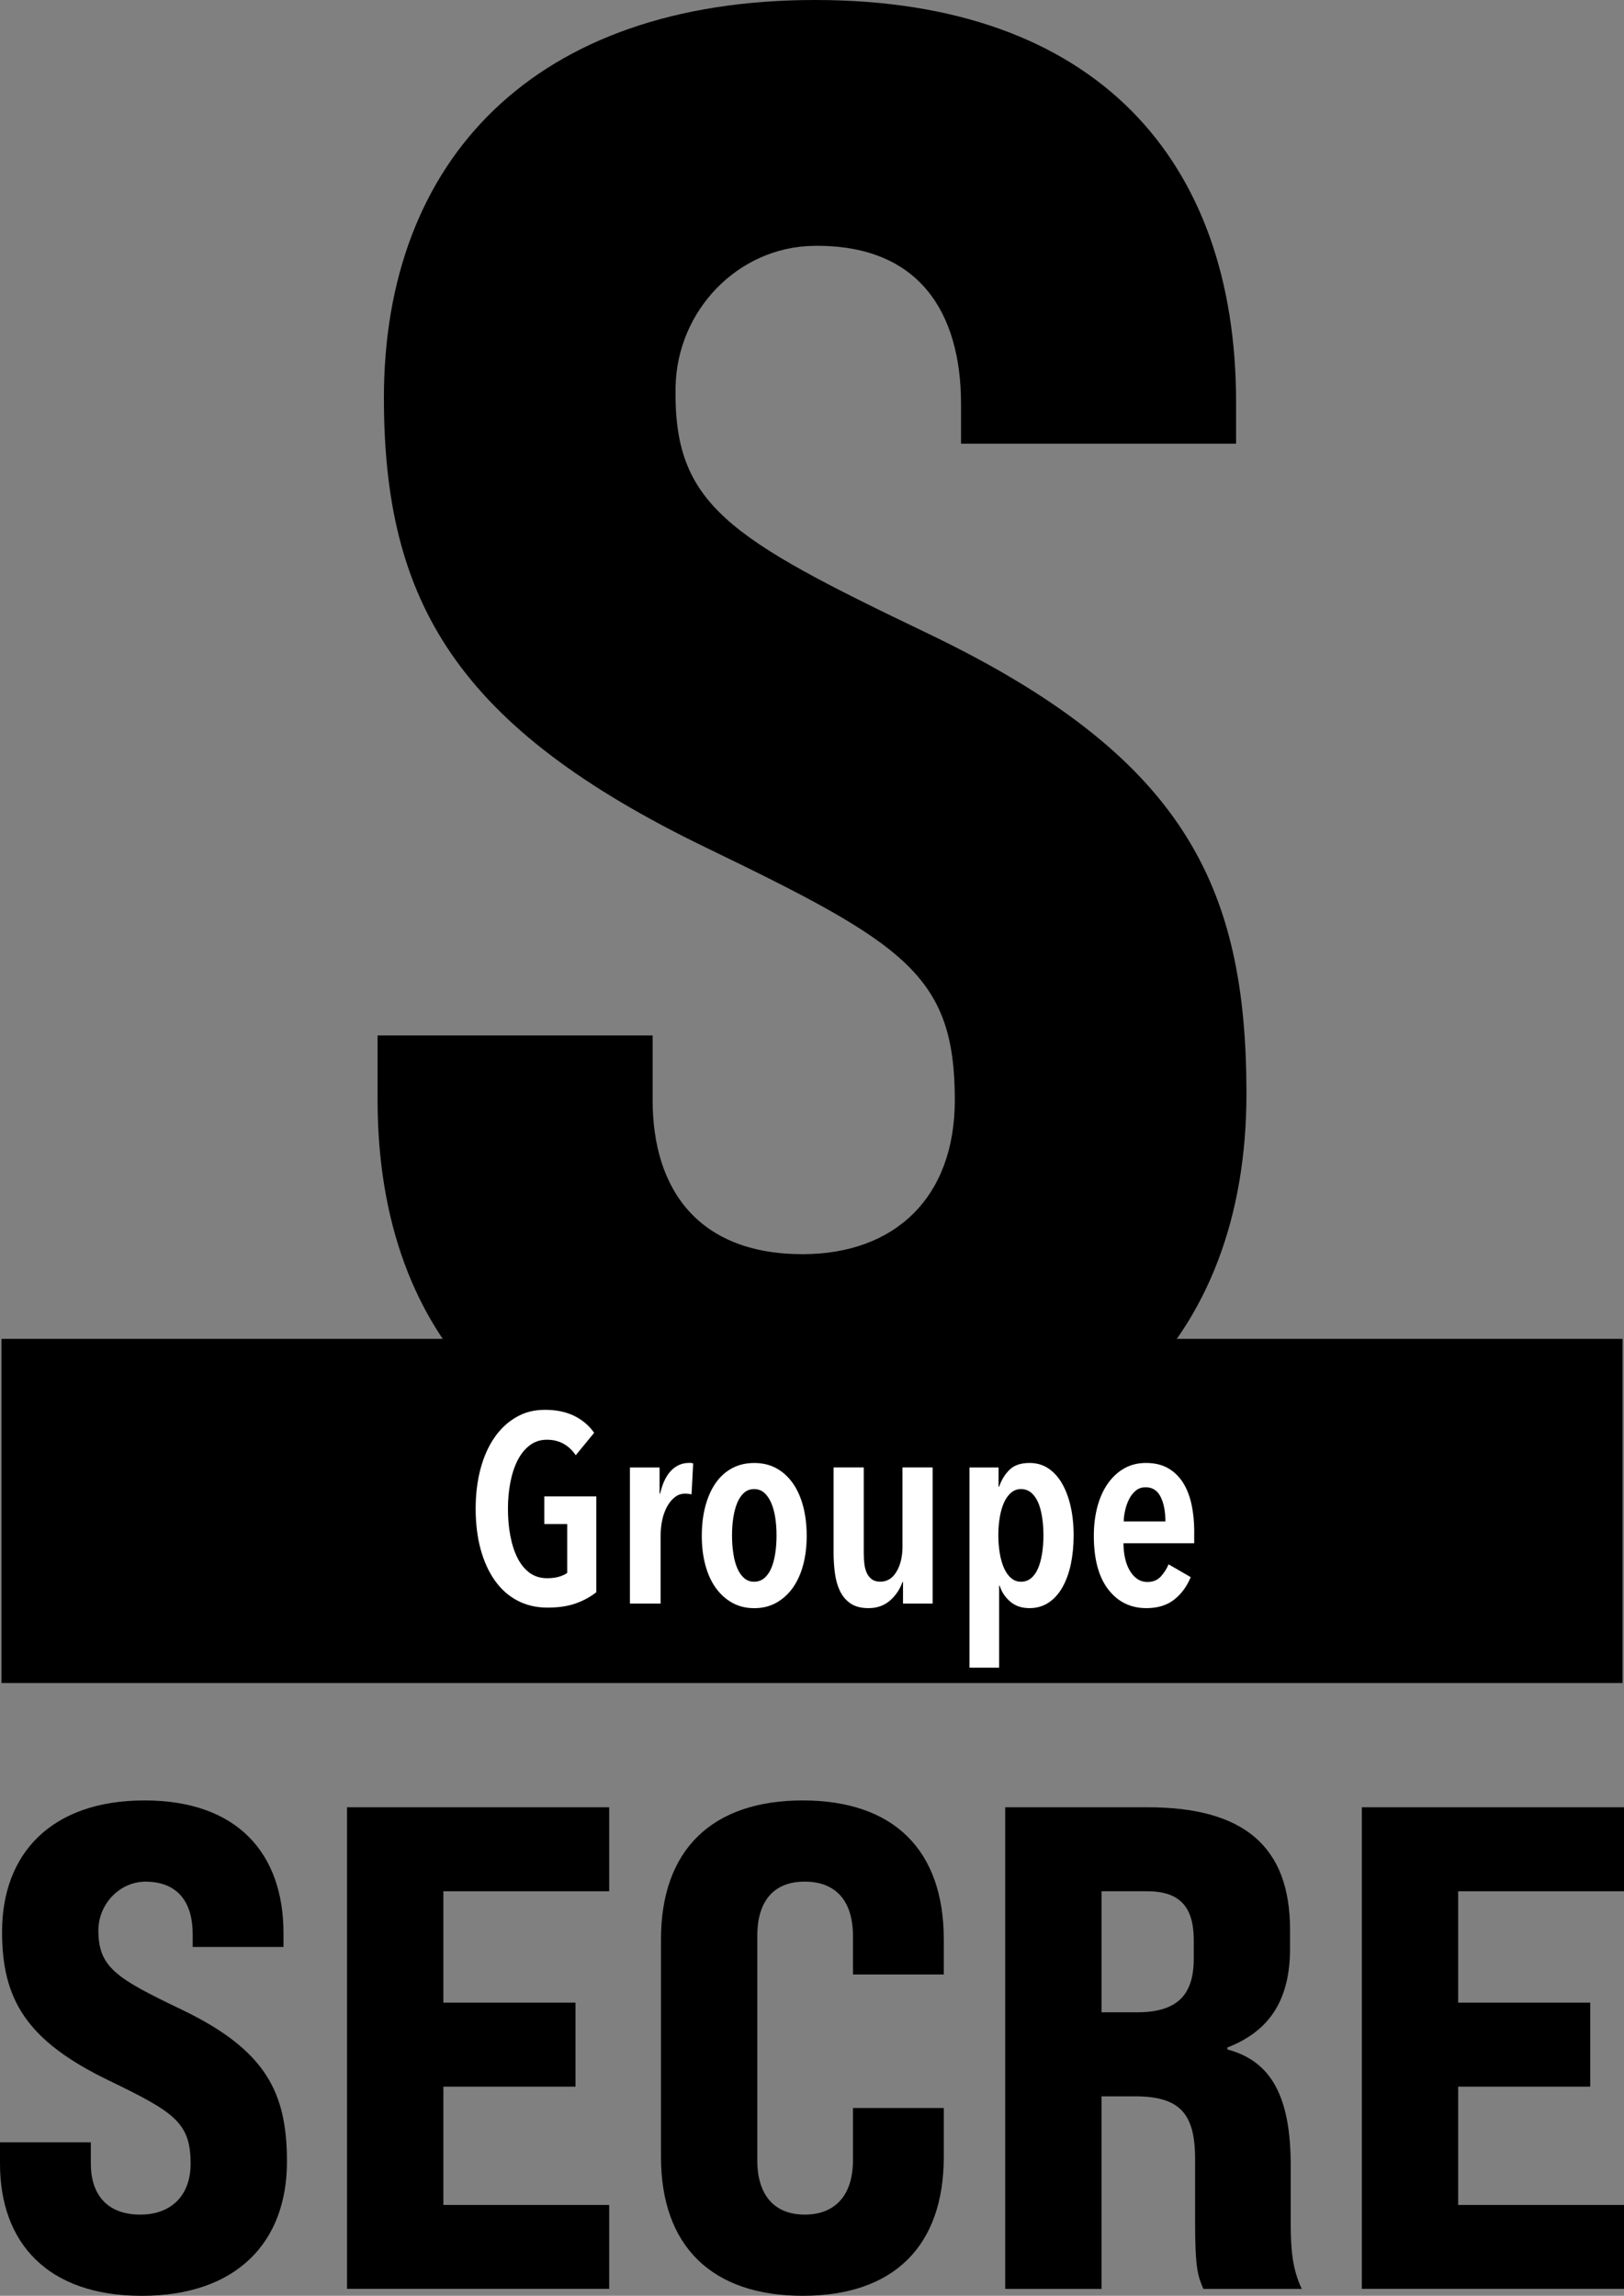
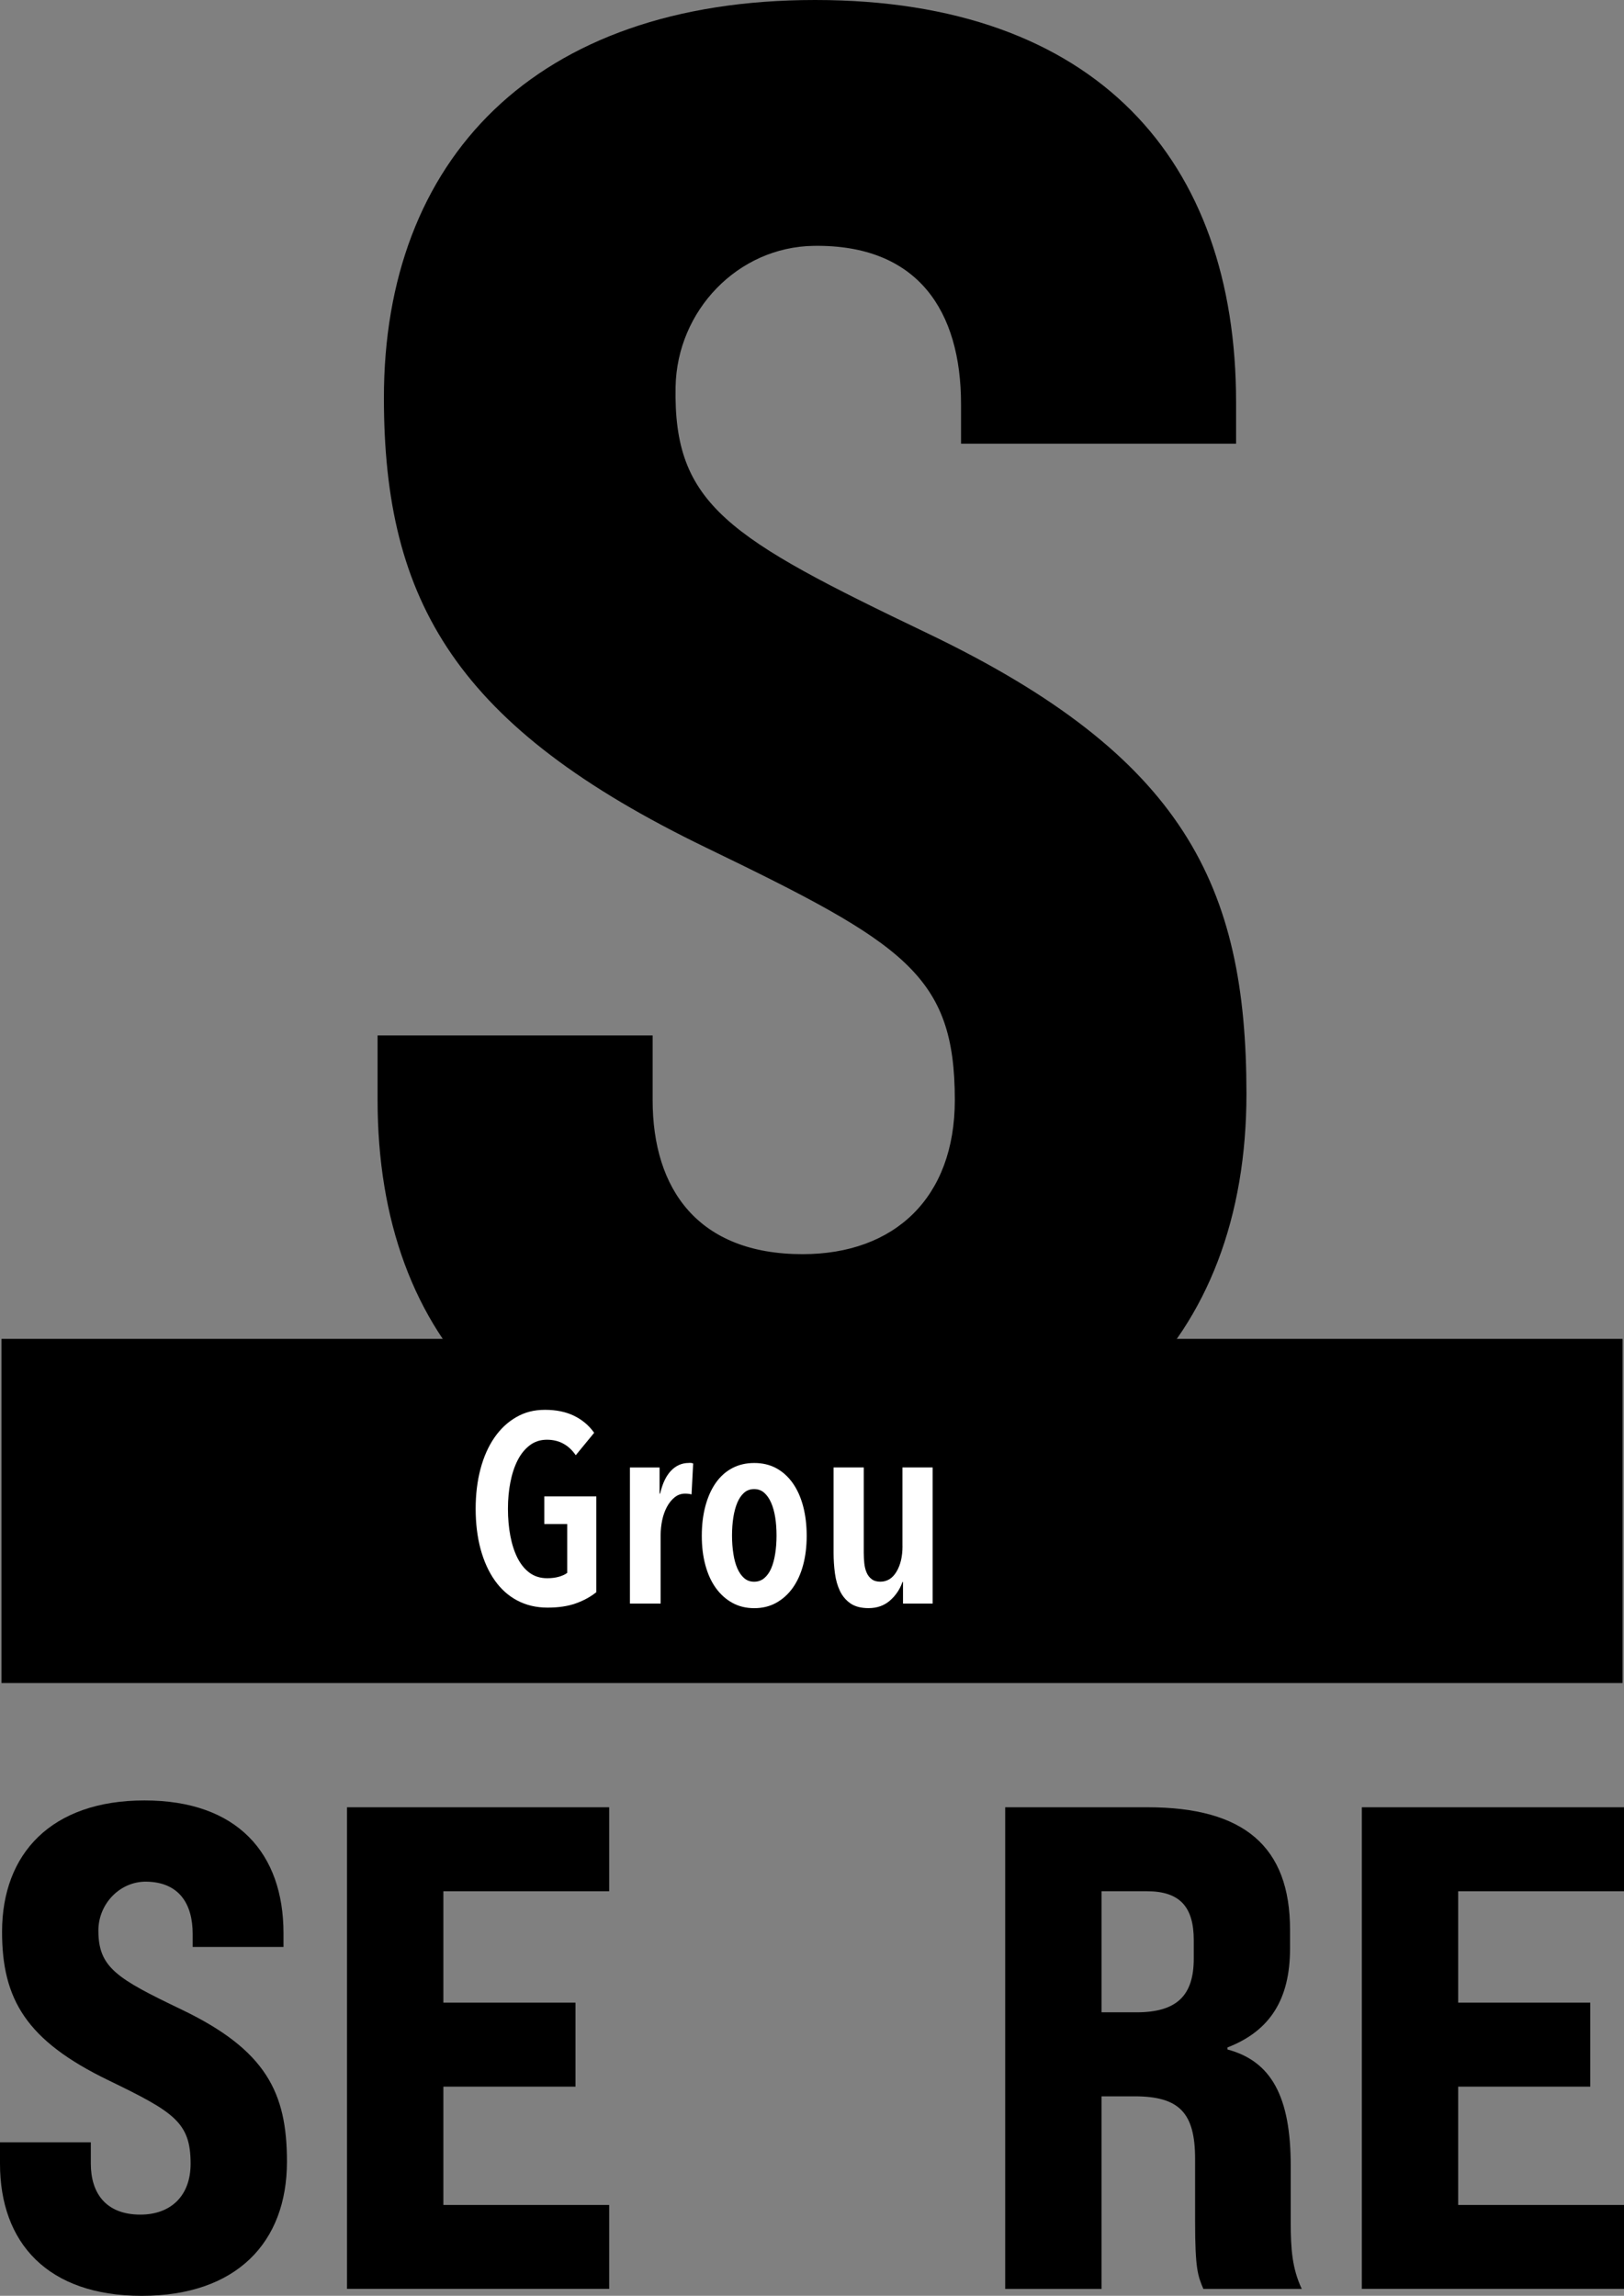
<svg xmlns="http://www.w3.org/2000/svg" id="Calque_2" viewBox="0 0 472.77 668.43">
  <rect x="0" y="0" width="472.77" height="668.43" fill="#808080" stroke="none" />
  <defs>
    <style>.cls-1,.cls-2{stroke-width:0px;}.cls-2{fill:#fff;}</style>
  </defs>
  <g id="Calque_1-2">
    <path class="cls-1" d="m0,629.97v-6.21h26.44v6.21c0,8.61,4.41,14.83,14.43,14.83,8.82,0,14.62-5.42,14.62-14.83,0-12.02-4.81-15.02-23.84-24.24-24.04-11.61-31.05-23.64-31.05-43.27,0-22.84,14.42-38.25,41.46-38.25s40.47,15.41,40.47,38.66v4h-26.44v-3.8c0-8.69-3.9-15.04-13.42-15.21-7.76-.14-14.04,6.48-14.03,14.24,0,10.8,5.43,13.99,24.24,23.01,24.65,11.83,30.66,24.24,30.66,44.27,0,23.64-14.83,39.07-42.27,39.07S0,653,0,629.97Z" />
    <path class="cls-1" d="m101.02,526.2h76.32v24.45h-48.27v32.44h38.46v24.45h-38.46v34.45h48.27v24.43h-76.32v-140.23Z" />
-     <path class="cls-1" d="m192.42,627.96v-63.3c0-26.03,14.82-40.45,41.27-40.45s41.06,14.42,41.06,40.45v10.23h-26.44v-11.22c0-10.21-5.01-15.82-14.03-15.82s-13.82,5.61-13.82,15.82v65.31c0,10.21,5.01,15.82,13.82,15.82s14.03-5.61,14.03-15.82v-15.23h26.44v14.22c0,26.05-14.62,40.47-41.06,40.47s-41.27-14.42-41.27-40.47Z" />
    <path class="cls-1" d="m292.63,526.2h41.46c28.04,0,41.46,11.42,41.46,35.66v5.42c0,14.83-5.81,24.04-18.22,28.85v.59c12.82,3.41,18.42,13.83,18.42,33.86v16.43c0,7.81.41,13.42,3.21,19.43h-28.64c-1.61-3.8-2.41-5.81-2.41-19.62v-18.24c0-13.42-4.6-18.22-17.62-18.22h-9.62v56.08h-28.04v-140.23Zm38.25,59.7c11.63,0,16.64-4.81,16.64-15.63v-5.4c0-9.82-4.21-14.22-13.62-14.22h-13.23v35.25h10.21Z" />
    <path class="cls-1" d="m396.45,526.2h76.32v24.45h-48.28v32.44h38.46v24.45h-38.46v34.45h48.28v24.43h-76.32v-140.23Z" />
    <path class="cls-1" d="m109.92,320.29v-18.82h80.07v18.82c0,26.08,13.34,44.87,43.66,44.87,26.72,0,44.31-16.37,44.31-44.87,0-36.4-14.57-45.52-72.21-73.4-72.8-35.19-93.99-71.59-93.99-131.04C111.74,46.7,155.41,0,237.3,0s122.54,46.7,122.54,117.06v12.13h-80.07v-11.51c0-26.99-12.42-46.54-42.87-46.1-22.15.32-39.8,18.89-40.23,41.03-.67,34.39,15.22,43.93,73.38,71.8,74.63,35.79,92.81,73.4,92.81,134.05,0,71.57-44.9,118.3-127.98,118.3s-124.96-46.73-124.96-116.47Z" />
    <rect class="cls-1" x=".44" y="389.82" width="471.9" height="100.21" />
    <path class="cls-2" d="m158.45,443.74h6.68v14.22c-.62.46-1.44.84-2.45,1.13-1.01.28-2.14.42-3.38.42-1.97,0-3.67-.52-5.09-1.55-1.43-1.04-2.6-2.47-3.54-4.31-.93-1.84-1.63-3.99-2.1-6.45-.47-2.46-.7-5.09-.7-7.89s.23-5.25.7-7.69,1.17-4.57,2.1-6.41c.93-1.84,2.11-3.3,3.54-4.39,1.42-1.09,3.09-1.63,5.01-1.63,3.52,0,6.32,1.5,8.39,4.51l5.36-6.53c-1.5-2.12-3.45-3.77-5.83-4.94-2.38-1.16-5.21-1.75-8.47-1.75s-5.91.71-8.39,2.14c-2.49,1.43-4.61,3.42-6.37,5.98-1.76,2.56-3.11,5.61-4.04,9.13-.93,3.52-1.4,7.38-1.4,11.58s.48,8.21,1.44,11.74c.96,3.52,2.33,6.55,4.12,9.09,1.79,2.54,3.97,4.5,6.57,5.87,2.59,1.37,5.52,2.06,8.78,2.06s5.97-.41,8.28-1.24c2.3-.83,4.29-1.92,5.94-3.26v-27.89h-15.15v8.08Z" />
    <path class="cls-2" d="m200.49,425.95c-1.97,0-3.68.75-5.13,2.25-1.45,1.5-2.51,3.73-3.19,6.68h-.16v-7.61h-8.63v39.63h8.94v-19.89c0-1.5.16-2.98.46-4.43.31-1.45.78-2.75,1.4-3.89.62-1.14,1.37-2.06,2.25-2.76.88-.7,1.89-1.05,3.03-1.05.67,0,1.29.08,1.86.23l.47-9.01c-.26-.1-.48-.16-.66-.16h-.66Z" />
    <path class="cls-2" d="m230.75,431.78c-1.33-1.87-2.92-3.3-4.79-4.31-1.87-1.01-4-1.51-6.39-1.51s-4.53.5-6.43,1.51c-1.9,1.01-3.49,2.45-4.79,4.31-1.3,1.86-2.3,4.11-3,6.72-.7,2.62-1.05,5.51-1.05,8.67s.35,5.96,1.05,8.55c.7,2.59,1.71,4.8,3.04,6.64,1.32,1.84,2.92,3.27,4.79,4.31,1.87,1.04,4,1.56,6.39,1.56s4.52-.52,6.39-1.56c1.87-1.04,3.47-2.47,4.79-4.31,1.32-1.84,2.34-4.05,3.04-6.64.7-2.59,1.05-5.44,1.05-8.55s-.35-6.05-1.05-8.67c-.7-2.61-1.71-4.86-3.04-6.72Zm-5.08,20.59c-.26,1.66-.65,3.08-1.16,4.27-.52,1.2-1.19,2.14-2.02,2.84-.83.7-1.81,1.05-2.95,1.05s-2.11-.35-2.91-1.05c-.8-.7-1.46-1.64-1.98-2.84-.52-1.19-.91-2.61-1.16-4.27-.26-1.66-.39-3.42-.39-5.29s.13-3.69.39-5.32c.26-1.63.65-3.05,1.16-4.27.52-1.22,1.18-2.17,1.98-2.88.8-.7,1.77-1.05,2.91-1.05s2.11.35,2.91,1.05c.8.7,1.48,1.66,2.02,2.88.54,1.22.94,2.64,1.2,4.27.26,1.64.39,3.41.39,5.32s-.13,3.63-.39,5.29Z" />
    <path class="cls-2" d="m262.73,450.19c0,3-.58,5.47-1.75,7.42-1.16,1.94-2.73,2.91-4.7,2.91-1.04,0-1.88-.24-2.53-.74-.65-.49-1.14-1.14-1.48-1.94-.34-.8-.56-1.7-.66-2.68-.1-.98-.16-1.99-.16-3.03v-24.87h-8.78v24.87c0,2.02.13,4,.39,5.94.26,1.94.75,3.67,1.47,5.17.73,1.5,1.75,2.71,3.07,3.62,1.32.9,3.07,1.36,5.25,1.36,2.49,0,4.57-.74,6.25-2.22,1.68-1.48,2.89-3.27,3.62-5.4h.16v6.29h8.62v-39.63h-8.78v22.92Z" />
-     <path class="cls-2" d="m309.2,431.97c-1.09-1.89-2.42-3.37-4-4.43-1.58-1.06-3.41-1.59-5.48-1.59-2.54,0-4.48.66-5.83,1.98s-2.36,2.97-3.03,4.94h-.16v-5.6h-8.47v58.28h8.63v-23.85h.16c.57,1.81,1.59,3.35,3.07,4.62,1.48,1.27,3.35,1.9,5.63,1.9,2.07,0,3.91-.53,5.52-1.59,1.61-1.06,2.96-2.55,4.04-4.47,1.09-1.91,1.9-4.15,2.45-6.72.54-2.56.82-5.37.82-8.43s-.29-5.79-.86-8.35c-.57-2.56-1.4-4.79-2.49-6.68Zm-5.83,20.32c-.26,1.66-.65,3.1-1.16,4.31-.52,1.22-1.19,2.18-2.02,2.88-.83.7-1.81,1.05-2.95,1.05s-2.05-.35-2.88-1.05c-.83-.7-1.51-1.66-2.06-2.88-.55-1.21-.96-2.65-1.24-4.31-.28-1.66-.43-3.42-.43-5.29s.14-3.63.43-5.29c.28-1.66.7-3.08,1.24-4.27.54-1.19,1.23-2.14,2.06-2.84.83-.7,1.79-1.05,2.88-1.05s2.12.35,2.95,1.05c.83.7,1.5,1.65,2.02,2.84.52,1.19.9,2.61,1.16,4.27.26,1.66.39,3.42.39,5.29s-.13,3.63-.39,5.29Z" />
-     <path class="cls-2" d="m347.66,446c0-2.85-.26-5.49-.78-7.93-.52-2.44-1.34-4.55-2.45-6.33-1.12-1.79-2.56-3.2-4.35-4.24-1.79-1.04-3.95-1.55-6.49-1.55-2.28,0-4.34.5-6.18,1.51-1.84,1.01-3.43,2.45-4.78,4.31-1.35,1.86-2.38,4.11-3.11,6.72-.72,2.62-1.09,5.51-1.09,8.67,0,6.79,1.4,11.99,4.2,15.62,2.8,3.63,6.5,5.44,11.11,5.44,3.26,0,5.95-.82,8.04-2.45,2.1-1.63,3.71-3.82,4.86-6.57l-6.45-3.73c-.57,1.35-1.34,2.54-2.29,3.57-.96,1.04-2.24,1.56-3.85,1.56-1.14,0-2.14-.3-2.99-.9-.85-.59-1.58-1.4-2.17-2.41-.6-1.01-1.05-2.2-1.36-3.57-.31-1.37-.47-2.83-.47-4.39h20.59v-3.34Zm-20.52-3.03c0-.93.13-1.98.39-3.15.26-1.16.63-2.25,1.13-3.26.49-1.01,1.14-1.85,1.94-2.52.8-.68,1.77-1.01,2.91-1.01,1.97,0,3.42.92,4.35,2.76.93,1.84,1.4,4.23,1.4,7.19h-12.12Z" />
  </g>
</svg>